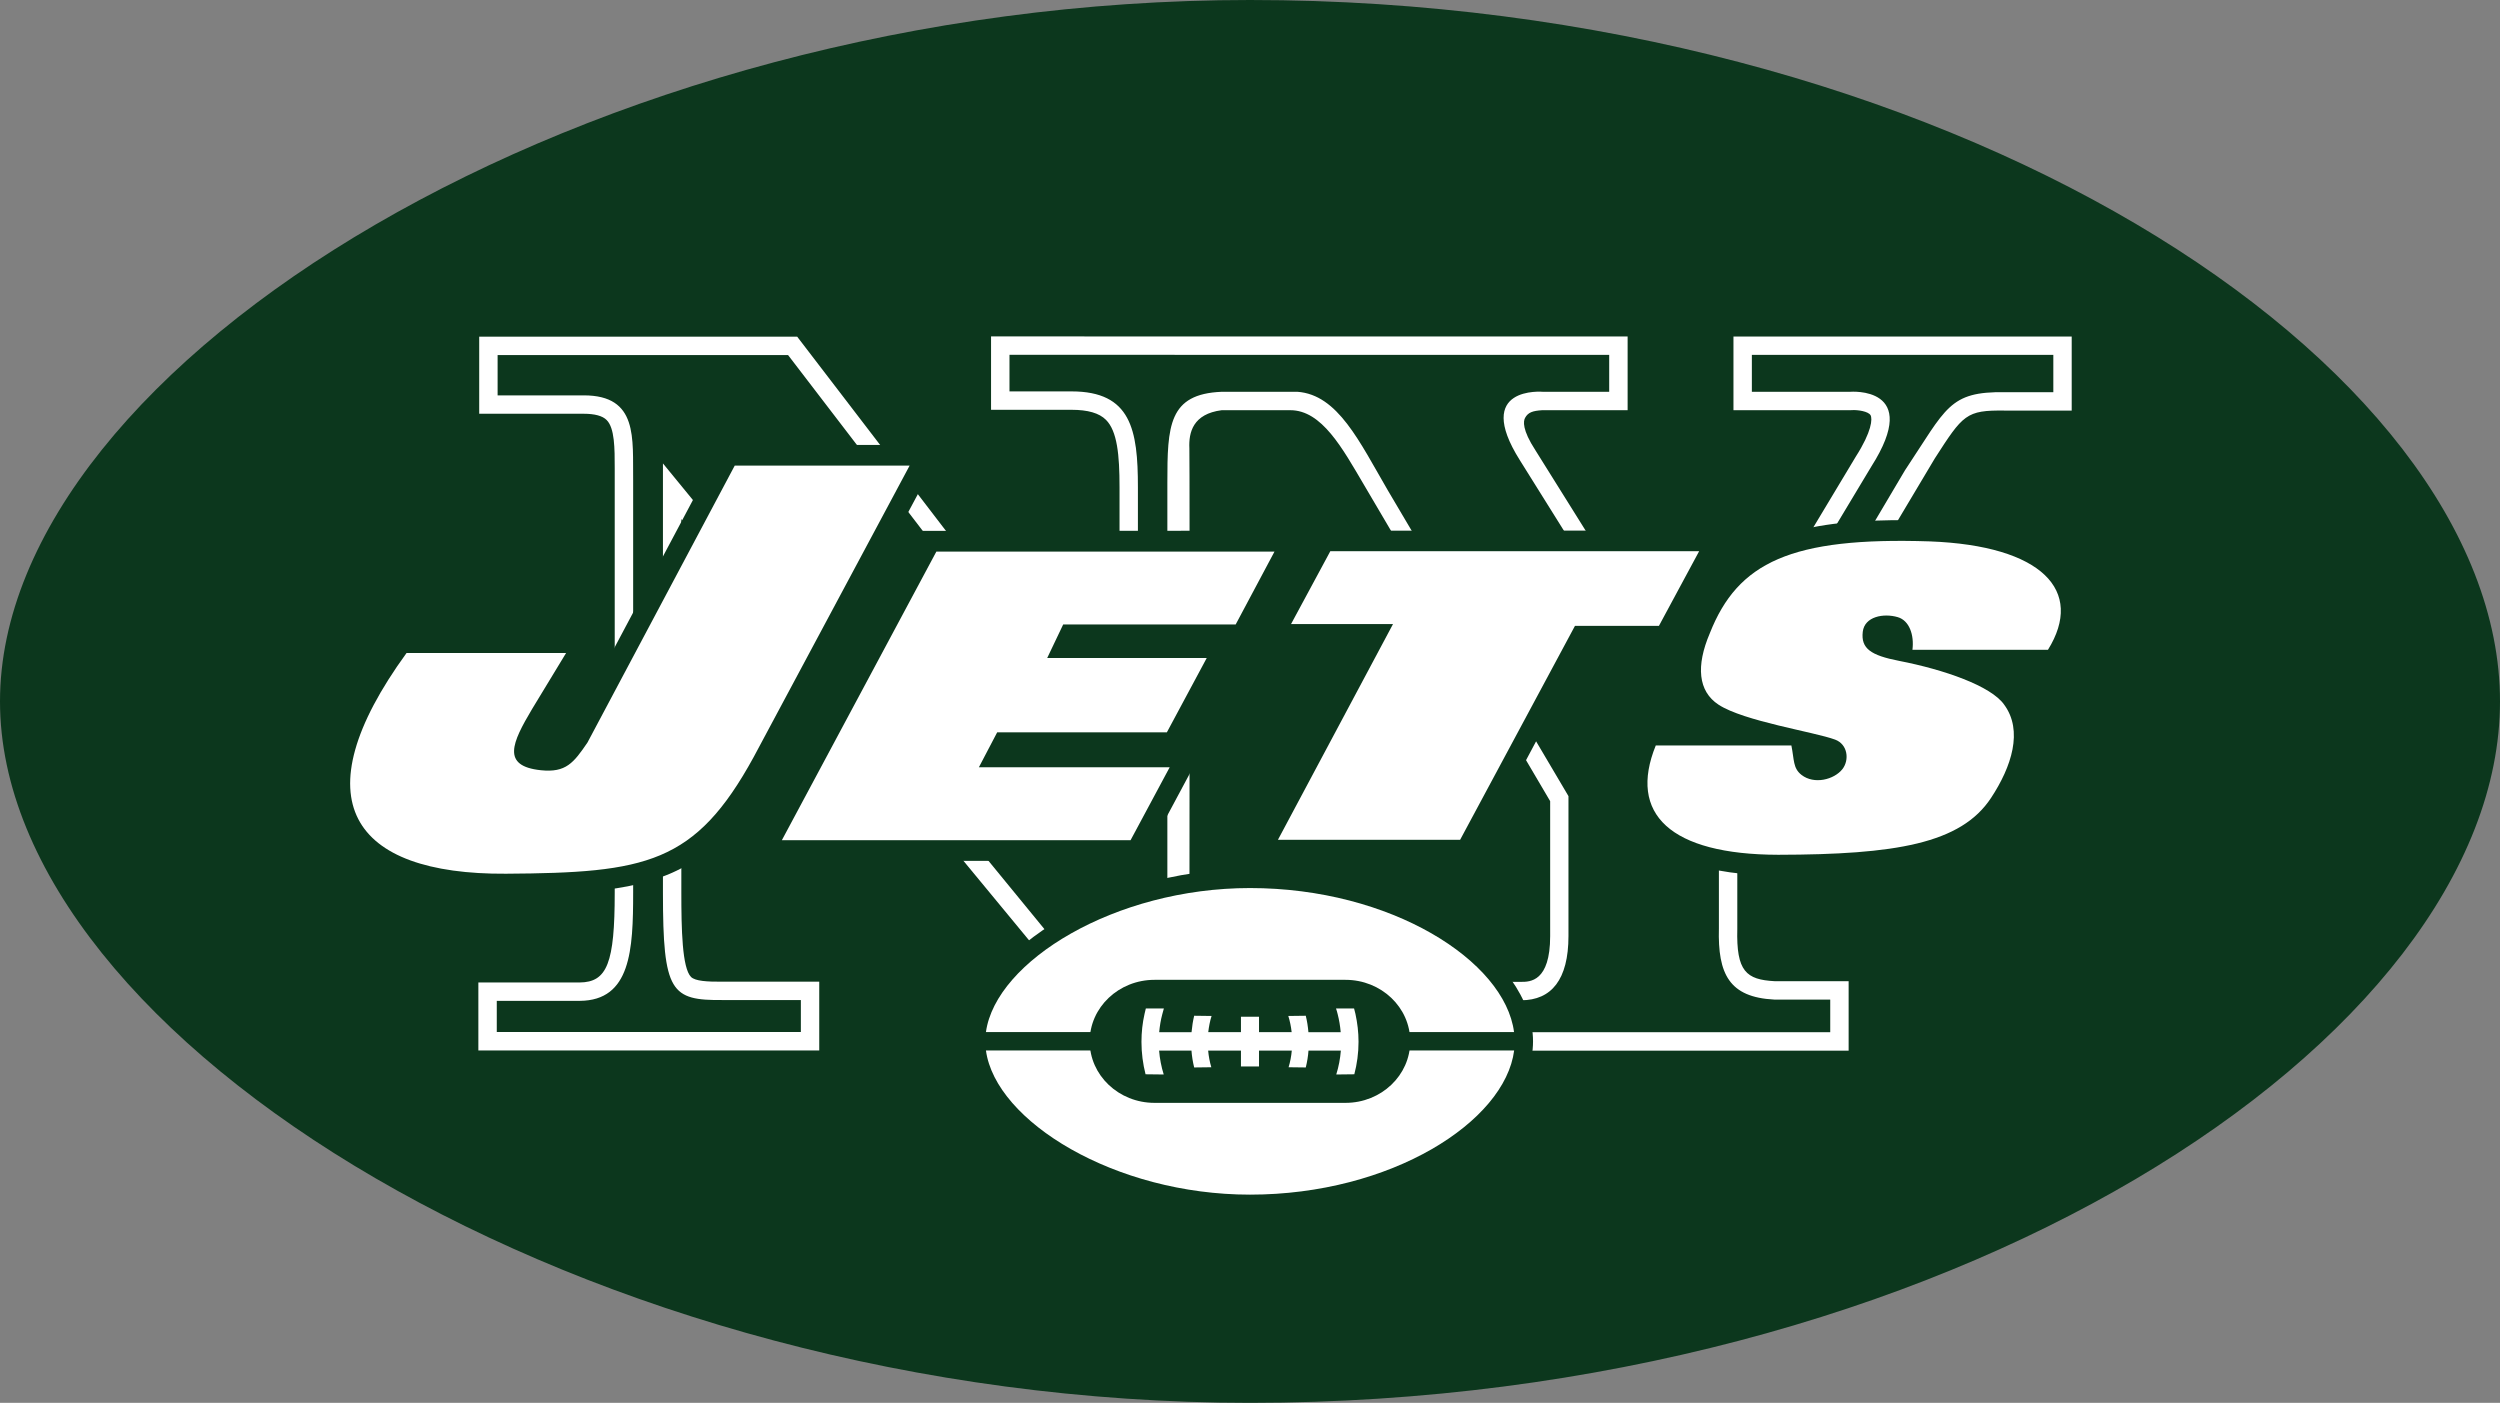
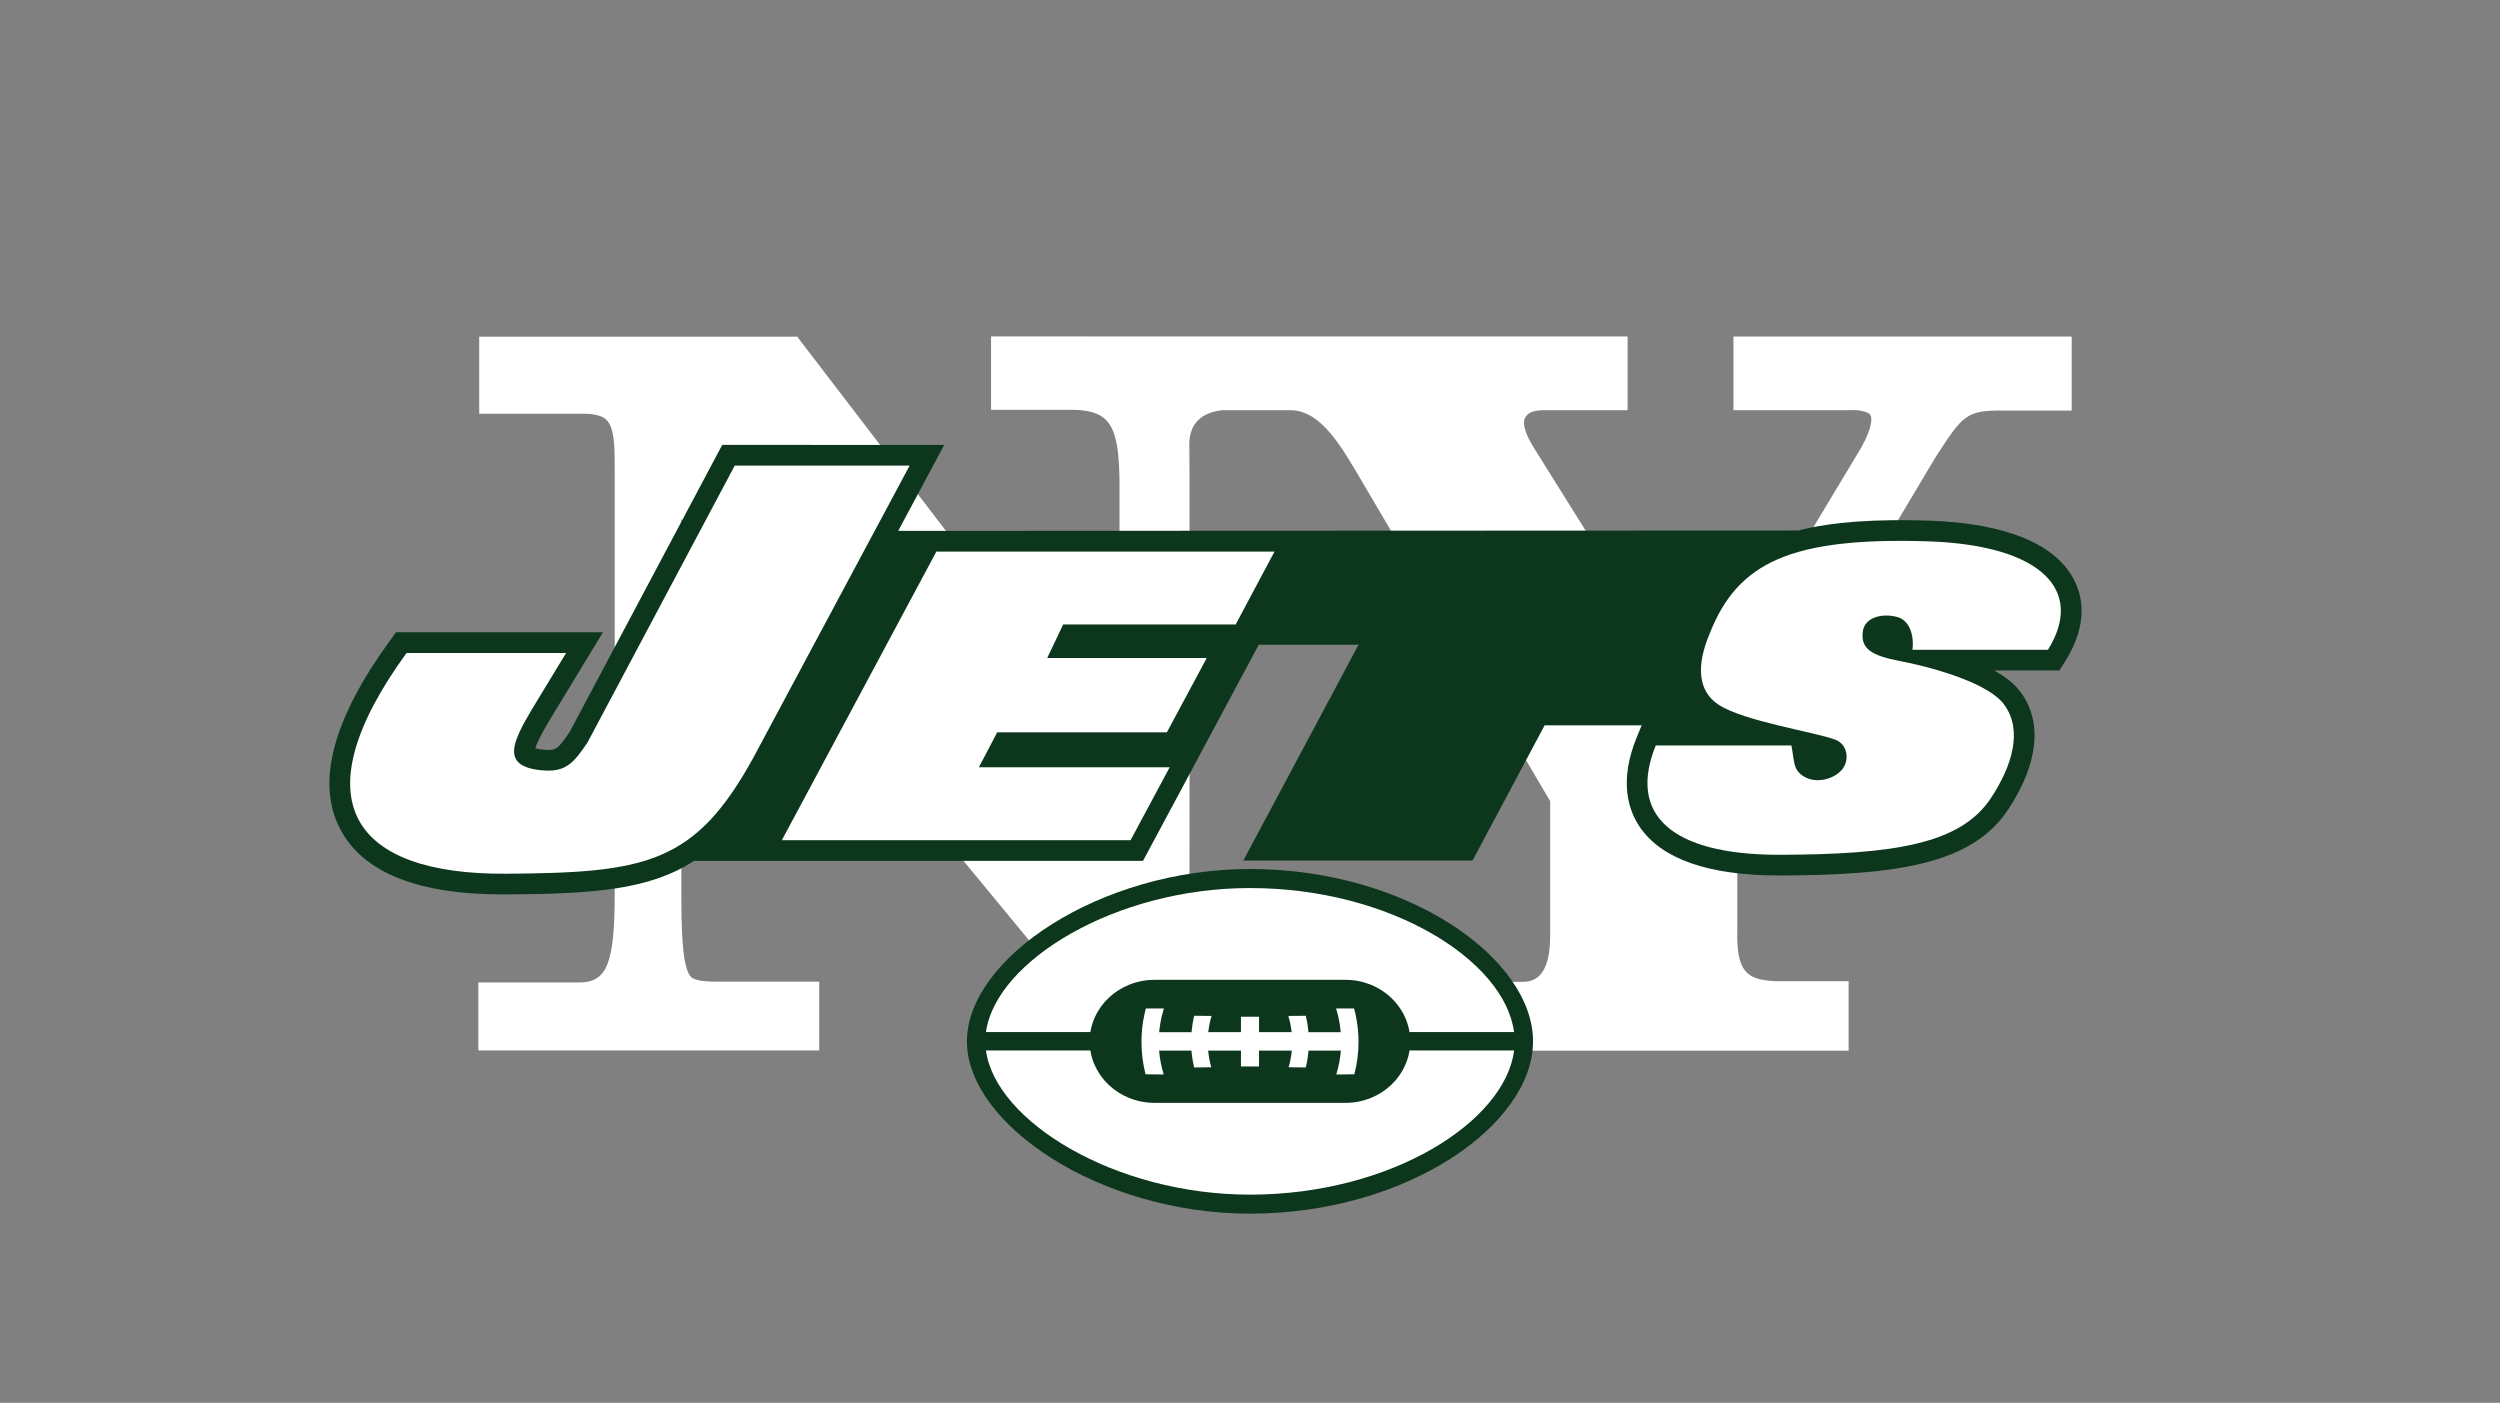
<svg xmlns="http://www.w3.org/2000/svg" xmlns:ns1="http://www.inkscape.org/namespaces/inkscape" xmlns:ns2="http://sodipodi.sourceforge.net/DTD/sodipodi-0.dtd" version="1.1" id="Layer_1" viewBox="0 0 250 140.283" preserveAspectRatio="xMidYMid meet" overflow="visible" enable-background="new 0 0 250 140.283" xml:space="preserve" ns1:version="0.47 r22583" ns2:docname="New_York_Jets_logo.svg">
  <rect x="0" y="0" width="250" height="140.283" fill="#808080" stroke="none" />
  <defs id="defs33">
    <ns1:perspective ns2:type="inkscape:persp3d" ns1:vp_x="0 : 70.141502 : 1" ns1:vp_y="0 : 1000 : 0" ns1:vp_z="250 : 70.141502 : 1" ns1:persp3d-origin="125 : 46.761002 : 1" id="perspective37" />
  </defs>
  <ns2:namedview pagecolor="#ffffff" bordercolor="#666666" borderopacity="1" objecttolerance="10" gridtolerance="10" guidetolerance="10" ns1:pageopacity="0" ns1:pageshadow="2" ns1:window-width="1440" ns1:window-height="840" id="namedview31" showgrid="false" ns1:zoom="1" ns1:cx="37.620332" ns1:cy="70.141502" ns1:window-x="-4" ns1:window-y="-4" ns1:window-maximized="1" ns1:current-layer="Layer_1" />
  <g id="g3">
-     <path fill-rule="evenodd" clip-rule="evenodd" fill="#313F36" d="M250,70.141C250,36.282,194.497,0,125,0   C58.465,0,0,36.504,0,70.141s58.465,70.142,125,70.142C194.497,140.283,250,104,250,70.141L250,70.141z" id="path5" style="fill:#0c371d;fill-opacity:1" />
    <path fill-rule="evenodd" clip-rule="evenodd" fill="#FFFFFF" d="M173.346,33.65v7.369h11.662h0.078l0.074-0.005   c0.631-0.042,1.661,0.124,1.893,0.502c0.203,0.354,0.139,1.627-1.48,4.157c-0.019,0.034-11.307,18.829-15.496,25.809   l-16.525-26.438c-1.372-2.105-1.211-2.943-1.048-3.25c0.298-0.558,0.76-0.712,1.716-0.774h0.03c0.018,0,0.045,0,0.045,0h8.467   V33.65l-63.657-0.008v7.338h8.05c1.636,0,2.769,0.329,3.442,1.005c1.125,1.124,1.356,3.504,1.356,6.726v27.036L79.719,33.667   H47.921v7.708h10.442c1.108,0,1.892,0.21,2.3,0.627c0.809,0.8,0.809,2.845,0.809,4.817v42.45c0,7.027-0.75,8.955-3.506,8.978   c0.014,0-10.13,0-10.13,0v6.797h34.088v-6.875H72.3c-1.618,0.014-2.776-0.063-3.195-0.472c-0.895-0.891-0.971-4.816-0.971-8.428   v-37.36l43.918,53.202h6.885c0,0,0.047-59.221,0-60.272c-0.078-1.61,0.363-3.45,3.235-3.819h6.841   c3.167-0.014,5.237,3.819,7.368,7.436c0,0,16.446,27.959,18.635,31.66v13.493c0,4.577-2.034,4.577-2.896,4.577h-7.718v6.88h40.461   v-6.946h-7.385c-2.863-0.154-3.858-0.977-3.748-5.227c0-0.048,0-11.396,0-13.927l19.749-33.121   c2.823-4.383,3.122-4.839,6.998-4.788c0.023,0,6.693,0,6.693,0V33.65H173.346L173.346,33.65z" id="path7" />
-     <path fill-rule="evenodd" clip-rule="evenodd" fill="#313F36" d="M175.186,35.49v3.689h9.822c0,0,7.272-0.605,2.12,7.482   l-17.026,28.342l-18.118-28.985c-4.702-7.466,2.311-6.839,2.311-6.839h6.625V35.49l-59.972-0.009v3.659h6.207   c5.955,0,6.636,3.837,6.636,9.571v32.46L78.807,35.507H49.761v4.03h8.603c5.49-0.01,4.89,4.313,4.951,8.521v41.211   c0,5.731-0.238,10.779-5.334,10.816h-8.304v3.118h30.409v-3.199H72.3c-5.206,0.044-6.006-0.749-6.006-10.735V46.342l46.634,56.929   h3.808V48.306c0-5.729,0.112-8.91,5.436-9.127h7.571c4.046,0.293,6.192,4.969,9.049,9.871l18.055,30.563v13.994   c0,4.349-1.702,6.419-4.728,6.419h-5.875v3.197h36.78v-3.266h-5.605c-4.489-0.23-5.649-2.543-5.529-7.117V78.458l18.604-31.422   c4.157-6.239,4.387-7.896,10.007-7.819h4.832V35.49H175.186L175.186,35.49z" id="path9" style="fill:#0c371d;fill-opacity:1" />
    <path fill-rule="evenodd" clip-rule="evenodd" fill="#313F36" d="M153.303,104.136c0-8.321-12.571-17.236-28.303-17.236   c-15.065,0-28.307,8.97-28.307,17.236c0,8.262,13.241,17.23,28.307,17.23C140.731,121.367,153.303,112.454,153.303,104.136   L153.303,104.136z" id="path11" style="fill:#0c371d;fill-opacity:1" />
    <path fill-rule="evenodd" clip-rule="evenodd" fill="#FFFFFF" d="M151.404,103.207c-0.919-7.121-12.299-14.402-26.404-14.402   c-13.502,0-25.428,7.32-26.406,14.402H151.404L151.404,103.207z" id="path13" />
    <path fill-rule="evenodd" clip-rule="evenodd" fill="#FFFFFF" d="M98.594,105.046c0.961,7.087,12.897,14.418,26.406,14.418   c14.112,0,25.502-7.292,26.415-14.418H98.594L98.594,105.046z" id="path15" />
    <path fill-rule="evenodd" clip-rule="evenodd" fill="#313F36" d="M115.451,110.286c-3.577,0-6.483-2.755-6.483-6.149   c0-3.399,2.906-6.154,6.483-6.154h19.098c3.576,0,6.473,2.755,6.473,6.154c0,3.395-2.896,6.149-6.473,6.149H115.451   L115.451,110.286z" id="path17" style="fill:#0c371d;fill-opacity:1" />
    <path fill-rule="evenodd" clip-rule="evenodd" fill="#FFFFFF" d="M135.545,101.393c-0.044-0.184-0.086-0.361-0.137-0.545h-1.806   c0.071,0.192,0.118,0.387,0.169,0.584c0.146,0.579,0.248,1.175,0.299,1.785h-3.229c-0.047-0.568-0.136-1.126-0.264-1.642   l-1.746,0.022c0.162,0.519,0.272,1.06,0.335,1.619h-3.265v-1.54h-1.806v1.54h-3.271c0.068-0.56,0.169-1.101,0.333-1.619   l-1.74-0.022c-0.125,0.516-0.21,1.073-0.263,1.642h-3.236c0.059-0.61,0.152-1.206,0.308-1.785c0.049-0.197,0.101-0.392,0.16-0.584   h-1.804c-0.044,0.184-0.087,0.361-0.129,0.545c-0.204,0.898-0.307,1.831-0.307,2.794c0,1.118,0.144,2.202,0.408,3.241l1.818,0.021   c-0.239-0.767-0.395-1.566-0.463-2.392h3.237c0.042,0.572,0.135,1.144,0.271,1.689l1.714-0.021   c-0.161-0.538-0.265-1.099-0.317-1.668h3.281v1.592h1.806v-1.592h3.278c-0.051,0.569-0.159,1.13-0.32,1.668l1.718,0.021   c0.137-0.546,0.23-1.117,0.272-1.689h3.237c-0.068,0.825-0.221,1.625-0.46,2.392l1.806-0.021c0.272-1.039,0.421-2.123,0.421-3.241   C135.854,103.224,135.74,102.292,135.545,101.393L135.545,101.393z" id="path19" />
    <path fill-rule="evenodd" clip-rule="evenodd" fill="#313F36" d="M207.366,57.909c-1.871-3.539-6.82-5.558-14.302-5.842   c-5.5-0.18-9.812,0.105-13.229,0.983L89.82,53.089c2.615-4.895,4.601-8.599,4.601-8.599H72.222L56.976,73.181   c-1.236,1.811-1.407,1.917-2.675,1.781c-0.363-0.035-0.61-0.09-0.774-0.137c0.229-0.787,1.132-2.313,1.465-2.867   c-0.009,0.017,5.306-8.729,5.306-8.729H39.598l-0.621,0.856c-5.683,7.829-7.368,14.14-4.991,18.756   c2.273,4.434,7.862,6.656,16.608,6.601c8.826-0.05,14.379-0.468,18.799-3.352h44.908l11.574-21.614h9.979l-11.519,21.576h22.922   l7.205-13.518h9.704l-0.505,1.229c-1.771,4.354-0.817,7.238,0.288,8.89c2.174,3.236,6.841,4.881,13.869,4.897   c11.839-0.025,19.396-1.11,23.014-6.619c2.998-4.552,3.441-8.695,1.261-11.678c-0.597-0.842-1.548-1.575-2.675-2.206h6.525   l0.613-0.979C208.849,62.377,208.262,59.596,207.366,57.909L207.366,57.909z" id="path21" style="fill:#0c371d;fill-opacity:1" />
    <path fill-rule="evenodd" clip-rule="evenodd" fill="#FFFFFF" d="M56.61,65.299H40.656c-10.726,14.757-5.461,22.168,9.932,22.073   c14.011-0.085,18.936-0.982,24.777-11.661L90.963,46.56H73.474L58.746,74.255c-1.38,2.026-2.153,3.032-4.659,2.768   c-3.967-0.417-2.887-2.738-0.876-6.124L56.61,65.299L56.61,65.299z" id="path23" />
-     <polygon fill-rule="evenodd" clip-rule="evenodd" fill="#FFFFFF" points="127.794,83.978 146.013,83.978 157.498,62.584    165.894,62.584 169.915,55.12 133.032,55.12 129.104,62.407 139.301,62.407 127.794,83.978  " id="polygon25" />
    <path fill-rule="evenodd" clip-rule="evenodd" fill="#FFFFFF" d="M165.578,74.544c-2.784,6.844,1.431,10.911,12.248,10.934   c11.706-0.022,18.263-1.101,21.279-5.687c2.055-3.118,3.228-6.725,1.31-9.326c-1.31-1.875-6.028-3.507-10.492-4.375   c-2.845-0.554-3.843-1.236-3.647-2.913c0.18-1.524,2.079-1.879,3.503-1.461c1.149,0.337,1.651,1.768,1.465,3.262h13.554   c3.668-5.907-0.582-10.414-11.817-10.839c-13.901-0.456-19.199,2.104-21.998,9.183c-1.398,3.279-1.169,5.805,0.866,7.143   c2.54,1.664,9.565,2.721,11.661,3.496c1.269,0.473,1.447,2.03,0.733,2.951c-0.835,1.057-2.829,1.56-4.09,0.58   c-0.867-0.673-0.723-1.508-1.015-2.948H165.578L165.578,74.544z" id="path27" />
    <polygon fill-rule="evenodd" clip-rule="evenodd" fill="#FFFFFF" points="78.186,84.02 113.057,84.02 116.967,76.729    97.887,76.729 99.718,73.234 116.686,73.234 120.673,65.801 104.719,65.801 106.32,62.444 123.569,62.444 127.451,55.157    93.638,55.157 78.186,84.02  " id="polygon29" />
  </g>
</svg>